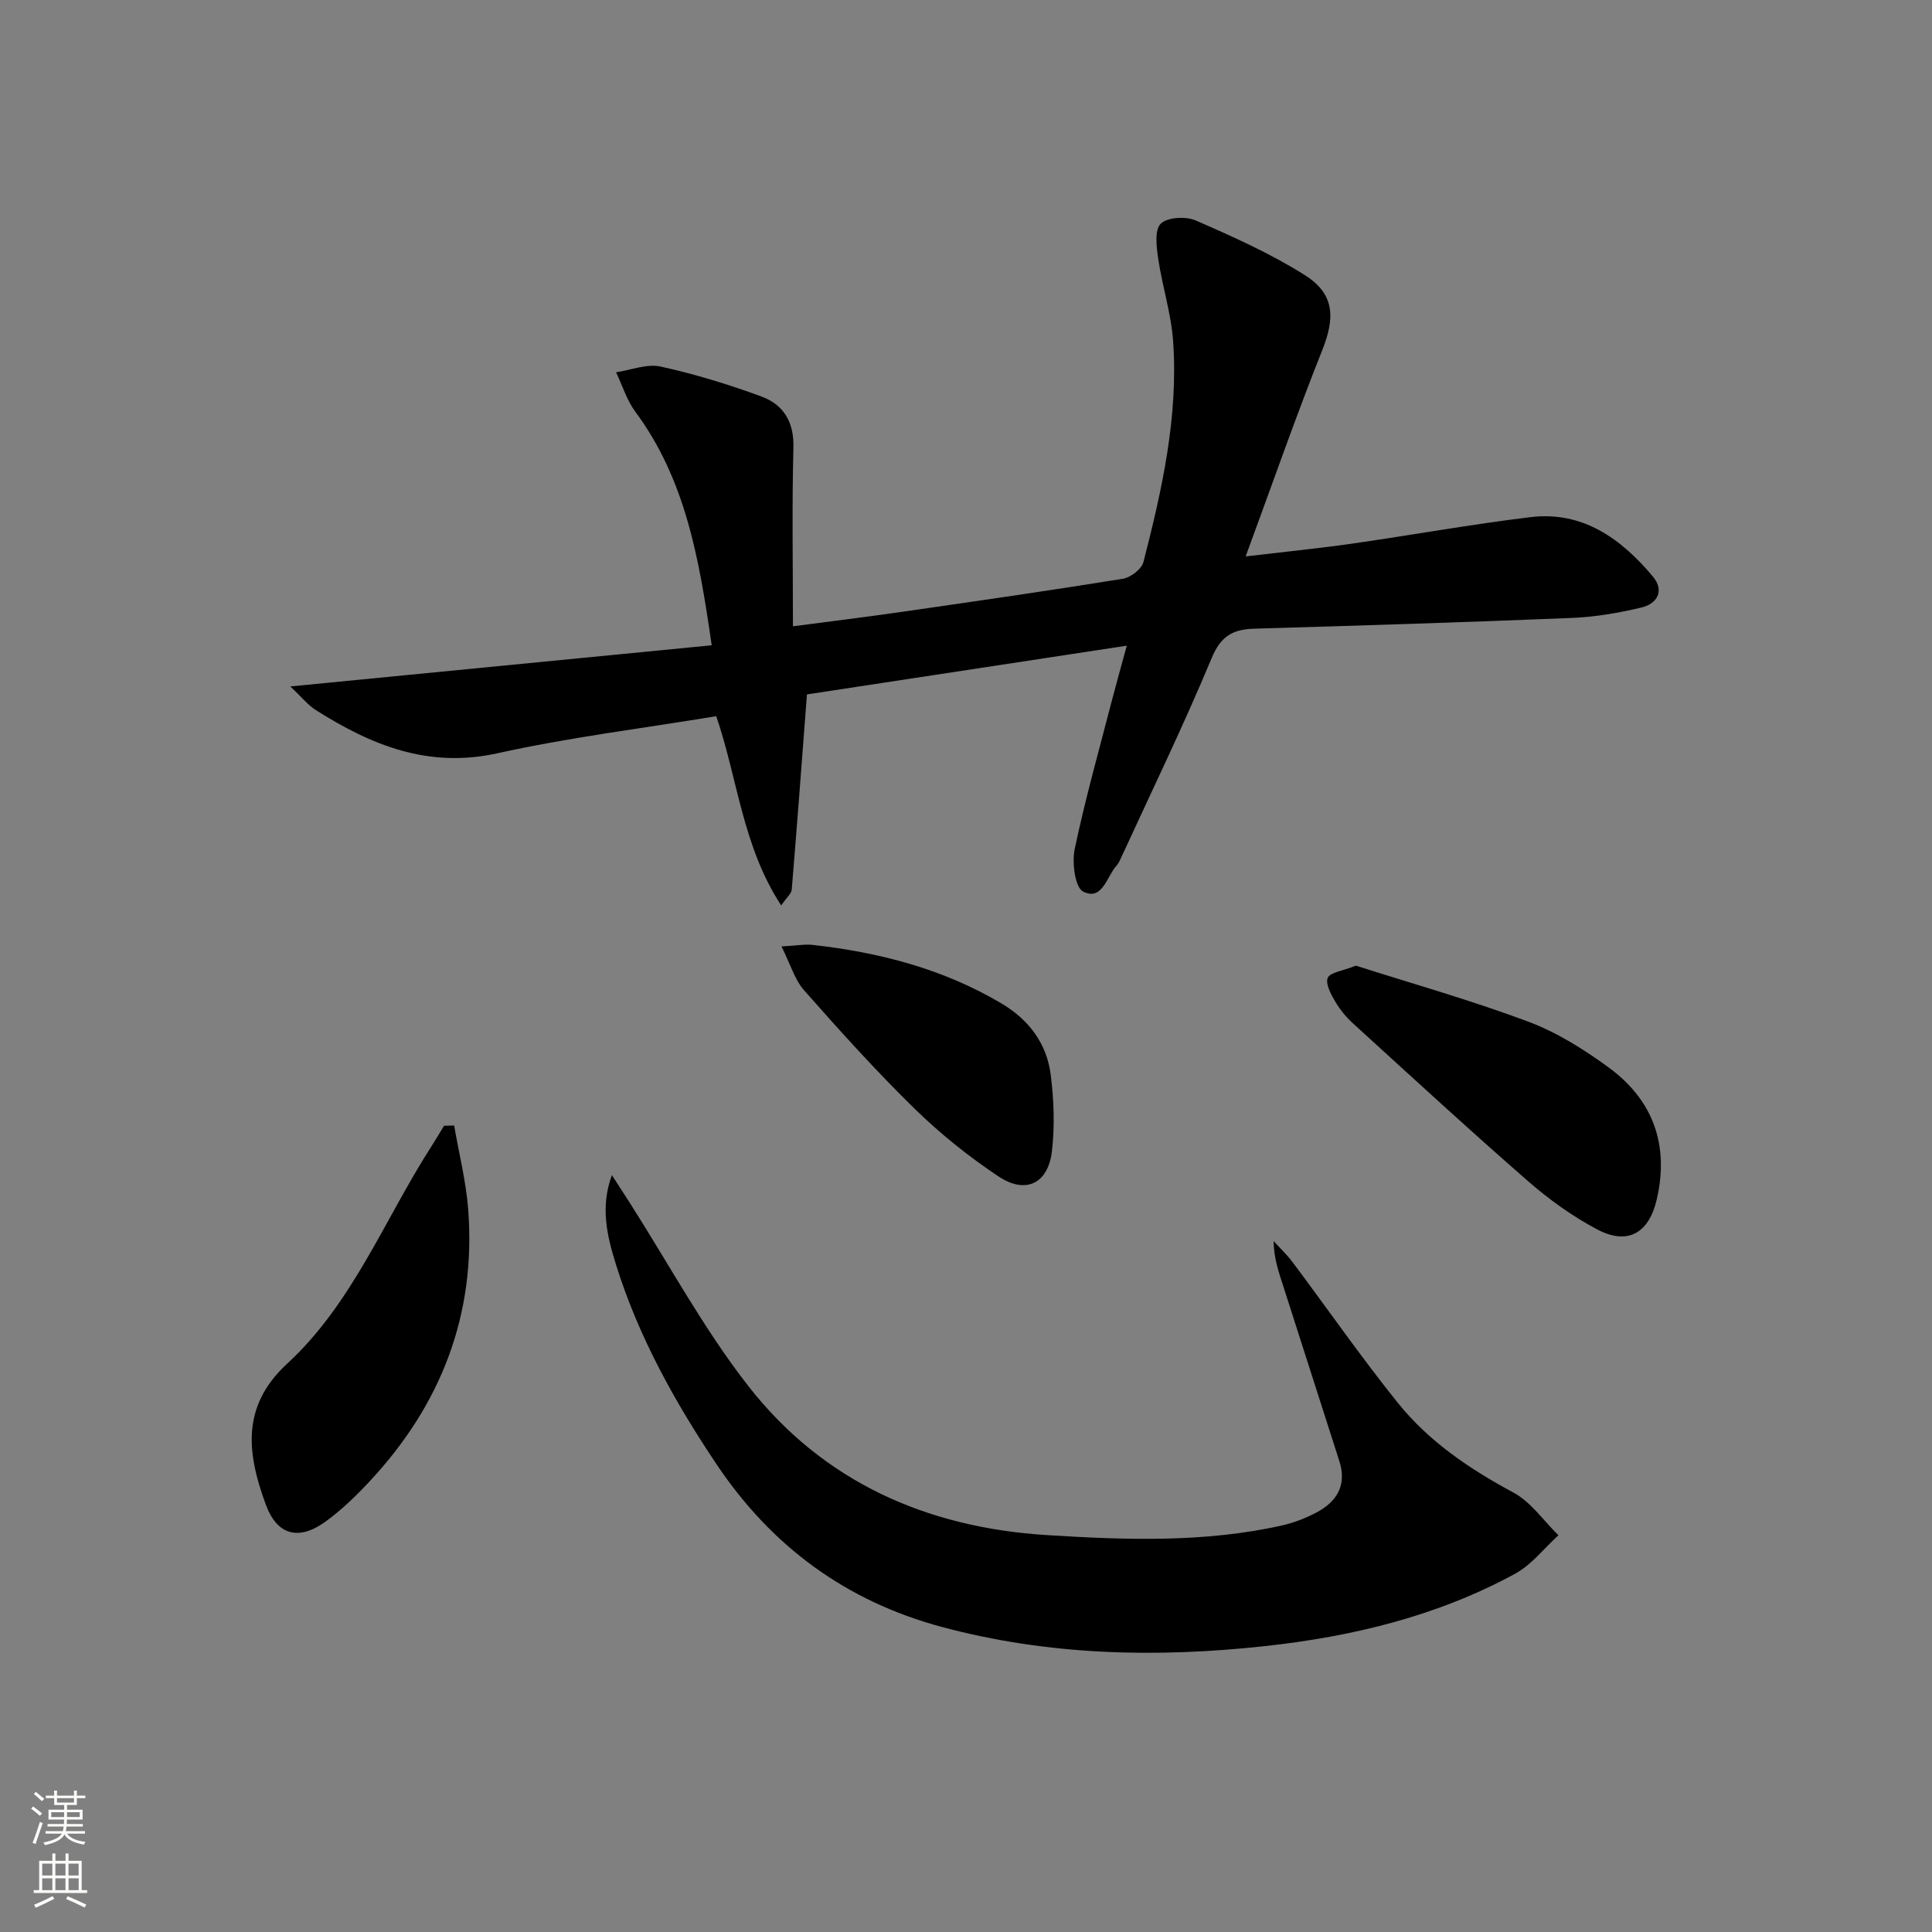
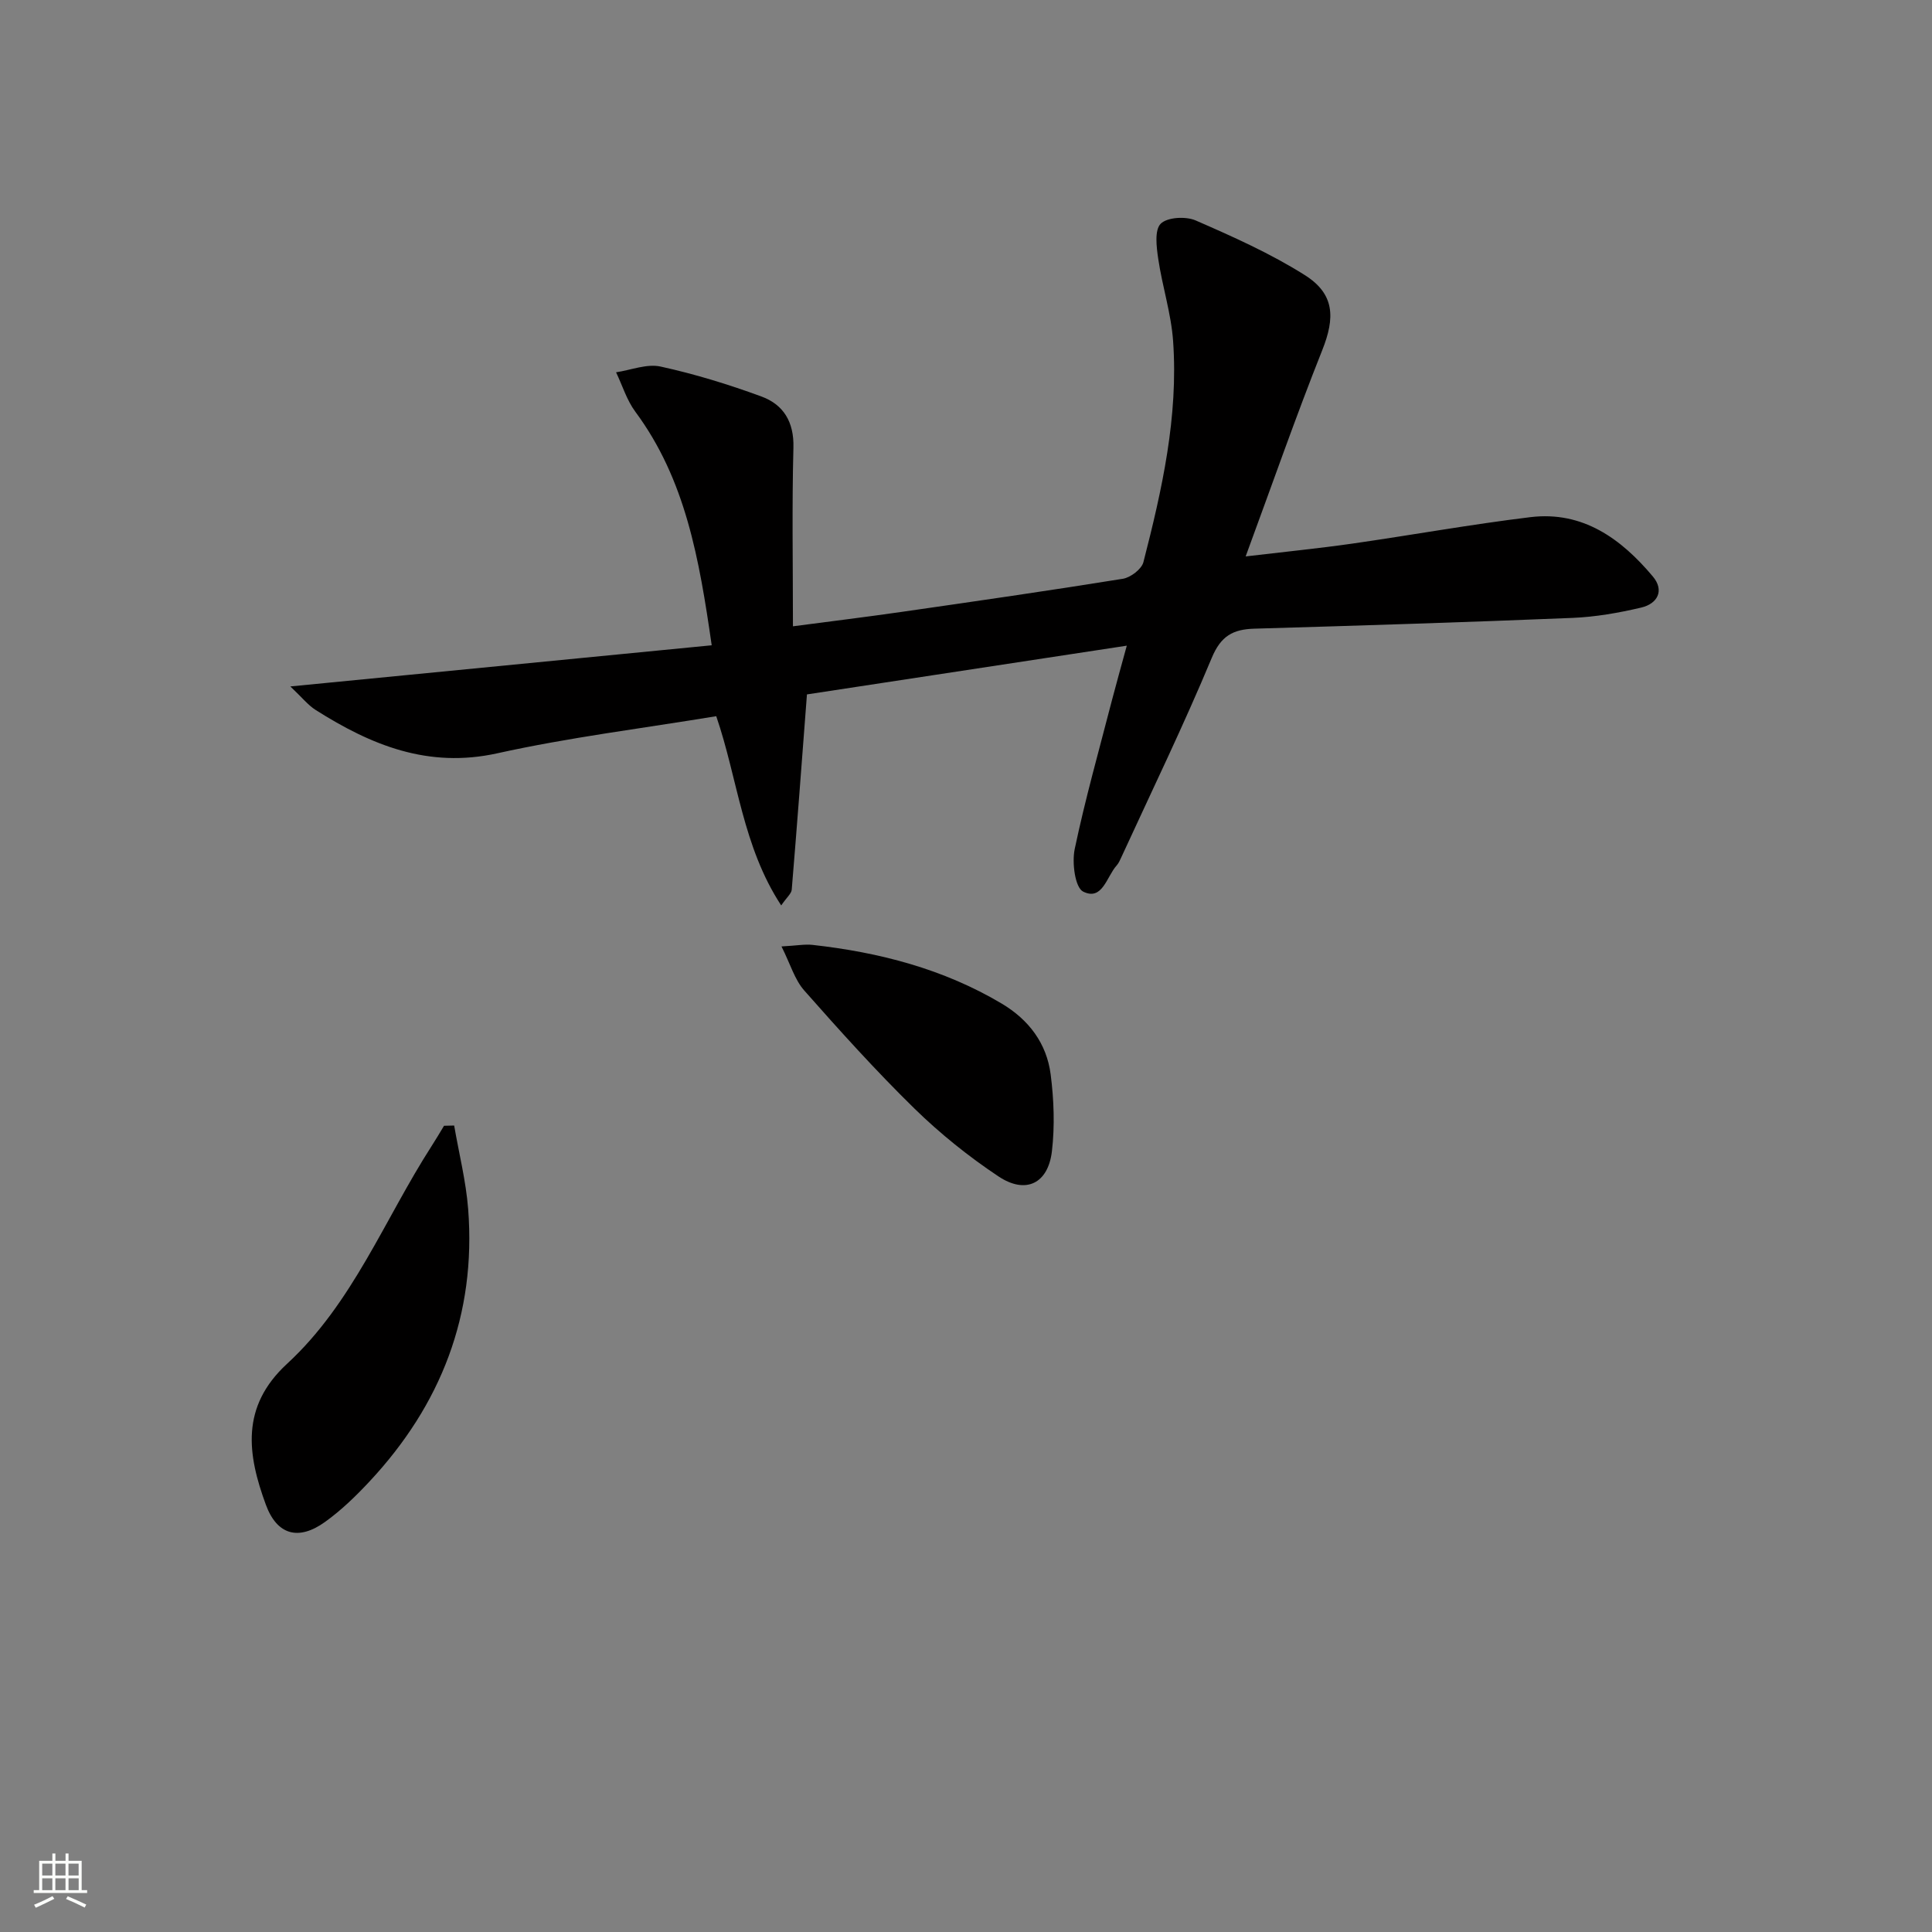
<svg xmlns="http://www.w3.org/2000/svg" enable-background="new 0 0 400 400" viewBox="0 0 400 400">
  <rect x="0" y="0" width="400" height="400" fill="#808080" stroke="none" />
  <g fill="#010000">
    <path d="m233.29 133.68c-22.94 3.5-45 6.86-66.22 10.09-1.07 13.98-2.05 27.21-3.15 40.42-.07.83-1.03 1.59-2.18 3.27-8.02-12.24-9-26.23-13.45-39.18-15.27 2.52-30.45 4.39-45.32 7.68-14.33 3.17-26.13-1.69-37.62-8.97-1.58-1-2.8-2.57-5.24-4.87 29.75-2.9 58.13-5.68 87.24-8.52-2.59-17.96-5.42-34.33-15.82-48.37-1.77-2.39-2.67-5.42-3.98-8.15 3.08-.46 6.36-1.81 9.21-1.19 7.09 1.55 14.09 3.7 20.91 6.21 4.53 1.67 6.74 5.24 6.6 10.56-.32 12.13-.1 24.27-.1 37.01 7.82-1.03 15.16-1.93 22.47-2.98 15.29-2.2 30.58-4.4 45.83-6.86 1.61-.26 3.88-1.99 4.26-3.44 3.86-15 7.25-30.14 6.15-45.76-.4-5.72-2.24-11.33-3.08-17.04-.36-2.44-.8-5.95.51-7.27 1.36-1.36 5.19-1.57 7.24-.68 7.71 3.36 15.48 6.83 22.57 11.3 6.23 3.92 6.32 8.82 3.64 15.55-5.45 13.69-10.3 27.62-15.86 42.71 8.36-.99 15.2-1.67 22-2.64 12.33-1.77 24.6-3.99 36.96-5.49 10.84-1.31 18.78 4.47 25.34 12.28 2.45 2.91.97 5.65-2.4 6.44-4.66 1.1-9.46 1.94-14.23 2.14-21.95.9-43.9 1.59-65.86 2.23-4.42.13-6.93 1.48-8.83 6.05-5.81 13.94-12.41 27.54-18.72 41.27-.28.6-.55 1.25-.99 1.73-2.06 2.29-2.92 7.36-6.91 5.39-1.69-.84-2.35-6-1.75-8.83 2.18-10.38 5.08-20.61 7.73-30.88.88-3.38 1.83-6.72 3.05-11.21z" />
-     <path d="m126.69 243.3c1.21 1.87 2.42 3.74 3.62 5.61 8.14 12.73 15.35 26.18 24.61 38.04 15.49 19.83 36.89 29.33 61.88 30.88 16.29 1.01 32.57 1.6 48.66-2.01 2.4-.54 4.79-1.47 6.98-2.61 4.3-2.24 6.47-5.67 4.86-10.69-3.84-12-7.68-24.01-11.54-36.01-.96-2.97-2.02-5.9-2.08-9.56 1.31 1.44 2.74 2.78 3.9 4.32 7.28 9.72 14.21 19.7 21.81 29.16 6.43 8 14.82 13.68 23.9 18.56 3.66 1.96 6.28 5.86 9.37 8.87-2.96 2.69-5.54 6.09-8.95 7.95-16.13 8.79-33.69 13.02-51.82 15-22.48 2.45-44.77 1.95-66.82-3.95-19.92-5.33-35.33-16.72-46.69-33.66-8.64-12.88-16.16-26.39-20.82-41.29-1.85-5.92-3.34-11.98-.87-18.61z" />
    <path d="m94.03 233.03c.99 5.77 2.45 11.51 2.9 17.32 1.68 21.81-5.62 40.53-20.45 56.4-2.82 3.02-5.85 5.96-9.2 8.36-5.49 3.94-9.93 2.69-12.23-3.56-3.83-10.4-5.29-20.28 4.38-29.19 13.59-12.51 20.18-29.94 29.96-45.13.88-1.36 1.7-2.76 2.54-4.15.7-.01 1.4-.03 2.1-.05z" />
-     <path d="m280.72 199.93c11.45 3.65 23.71 7.12 35.61 11.56 5.96 2.22 11.6 5.76 16.76 9.54 9.14 6.71 12.51 15.95 9.95 27.19-1.61 7.08-6.01 9.69-12.39 6.3-5.08-2.69-9.9-6.15-14.25-9.94-12.26-10.7-24.24-21.73-36.27-32.69-1.46-1.33-2.76-2.93-3.75-4.63-.86-1.47-2-3.63-1.48-4.81.49-1.13 2.97-1.39 5.82-2.52z" />
    <path d="m161.8 195.95c3.18-.17 4.83-.5 6.43-.32 13.82 1.54 27.08 4.97 39.16 12.15 5.63 3.35 9.32 8.26 10.14 14.68.67 5.23.87 10.66.26 15.89-.79 6.71-5.43 8.97-11.07 5.21-6.19-4.12-12.1-8.87-17.42-14.07-7.95-7.78-15.42-16.07-22.79-24.42-1.99-2.25-2.88-5.48-4.71-9.12z" />
  </g>
-   <path d="m6.44 374.46.42-.45c.65.47 1.27.95 1.85 1.44l-.45.49c-.65-.56-1.25-1.06-1.82-1.48m.93 7.33-.63-.26c.55-1.36 1.05-2.8 1.52-4.33.19.1.38.19.59.27-.46 1.29-.95 2.73-1.48 4.32m-.38-10.38.44-.42c.43.34 1.01.82 1.74 1.44l-.49.49c-.53-.51-1.09-1.01-1.69-1.51m2.5.35h1.72v-1.04h.59v1.04h3.52v-1.04h.59v1.04h1.75v.53h-1.75v1.42h-2.03v.97h3.22v2.03h-3.24c0 .35-.01.66-.03.93h3.32v.53h-3.37c-.03.27-.08.58-.15.94h3.96v.53h-3.71c.67.92 1.93 1.48 3.79 1.68-.13.24-.23.44-.29.59-2.13-.38-3.48-1.08-4.04-2.12-.43.97-1.77 1.72-4.03 2.23-.09-.19-.2-.37-.33-.55 2.1-.42 3.37-1.03 3.81-1.83h-3.36v-.53h3.58c.08-.29.13-.61.16-.94h-3.33v-.53h3.39c.02-.27.04-.58.04-.93h-3.23v-2.03h3.25v-.97h-2.07v-1.42h-1.73zm1.12 3.44v1h2.65c.01-.3.02-.44.01-.4v-.25-.35zm1.19-2h3.52v-.91h-3.52zm4.71 2h-2.63v.59c0 .15-.01.28-.01.4h2.64z" fill="#fbfcfa" />
  <path d="m13.56 383.74h.63v1.52h2.72v6.07h1.13v.6h-11.06v-.6h1.13v-6.07h2.73v-1.52h.63v1.52h2.1v-1.52zm-2.69 8.83.38.56c-1.24.63-2.53 1.25-3.85 1.85-.1-.21-.21-.42-.34-.63 1.36-.55 2.63-1.15 3.81-1.78m-2.13-4.27h2.1v-2.45h-2.1zm0 3.04h2.1v-2.46h-2.1zm2.72-3.04h2.1v-2.45h-2.1zm0 3.04h2.1v-2.46h-2.1zm6.07 3.6c-1.41-.71-2.7-1.3-3.86-1.78l.35-.56c1.45.62 2.75 1.19 3.84 1.72zm-1.25-9.09h-2.1v2.45h2.1zm-2.09 5.49h2.1v-2.46h-2.1z" fill="#fbfcfa" />
</svg>